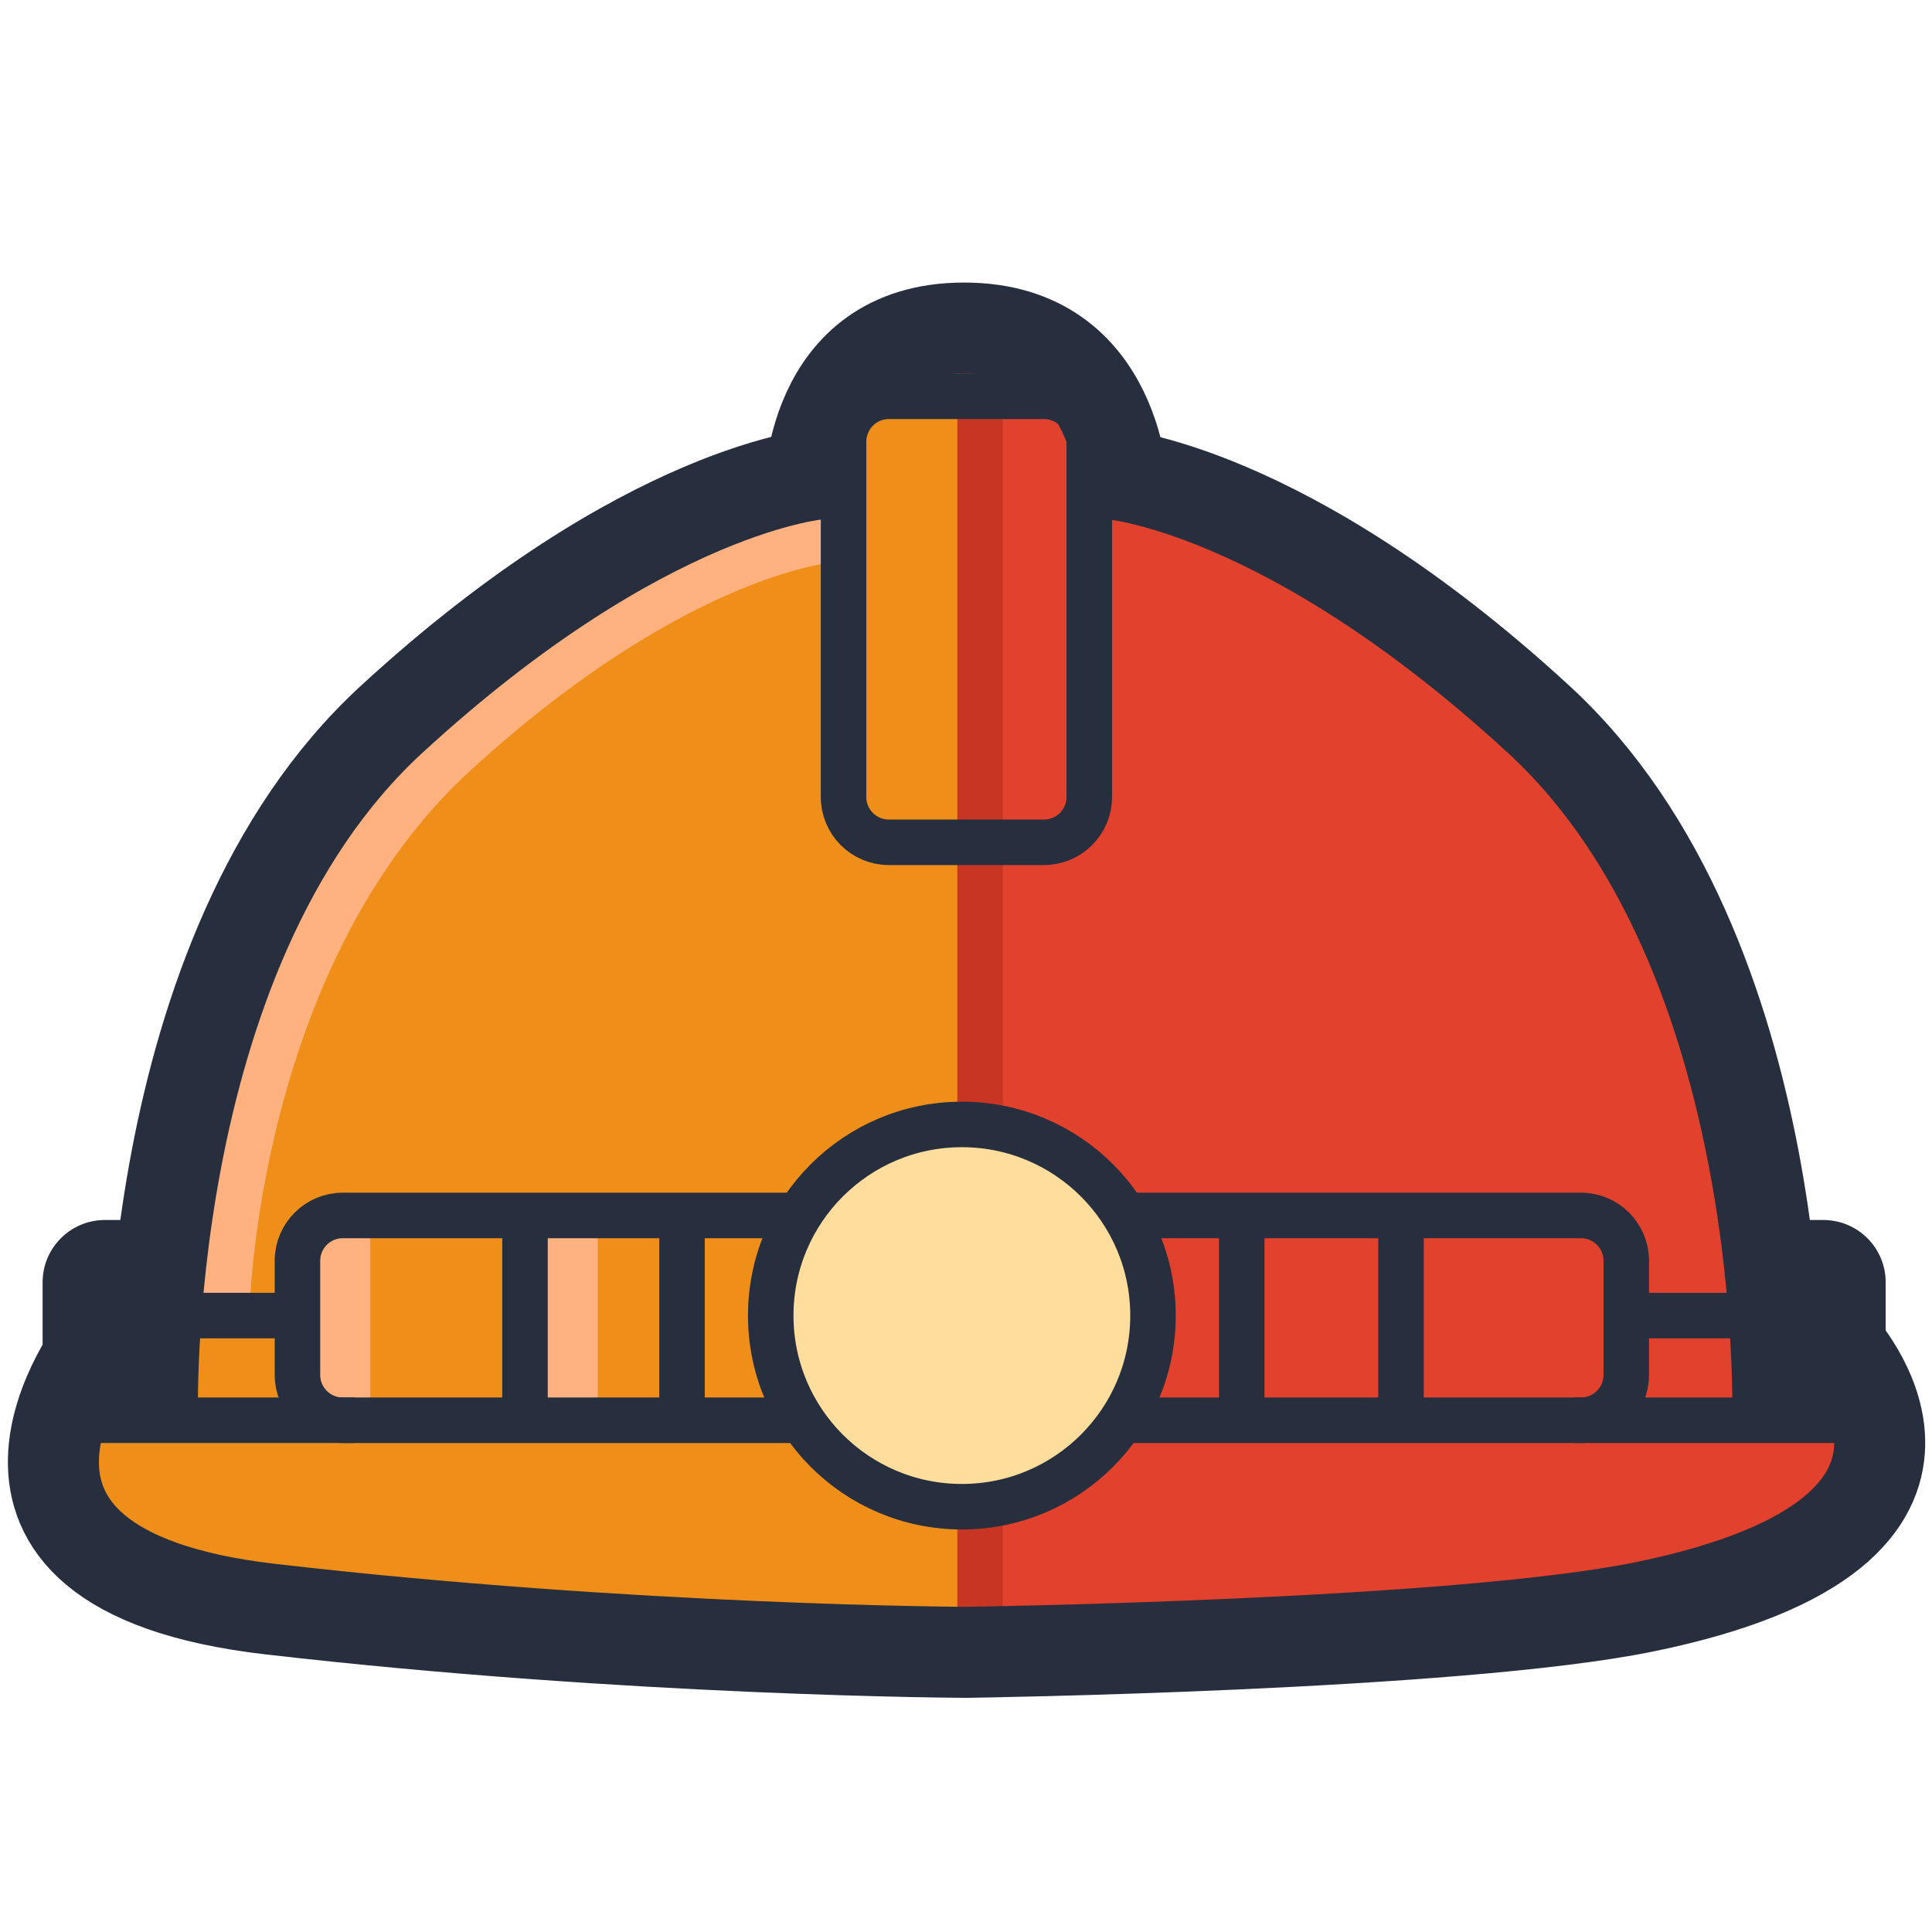
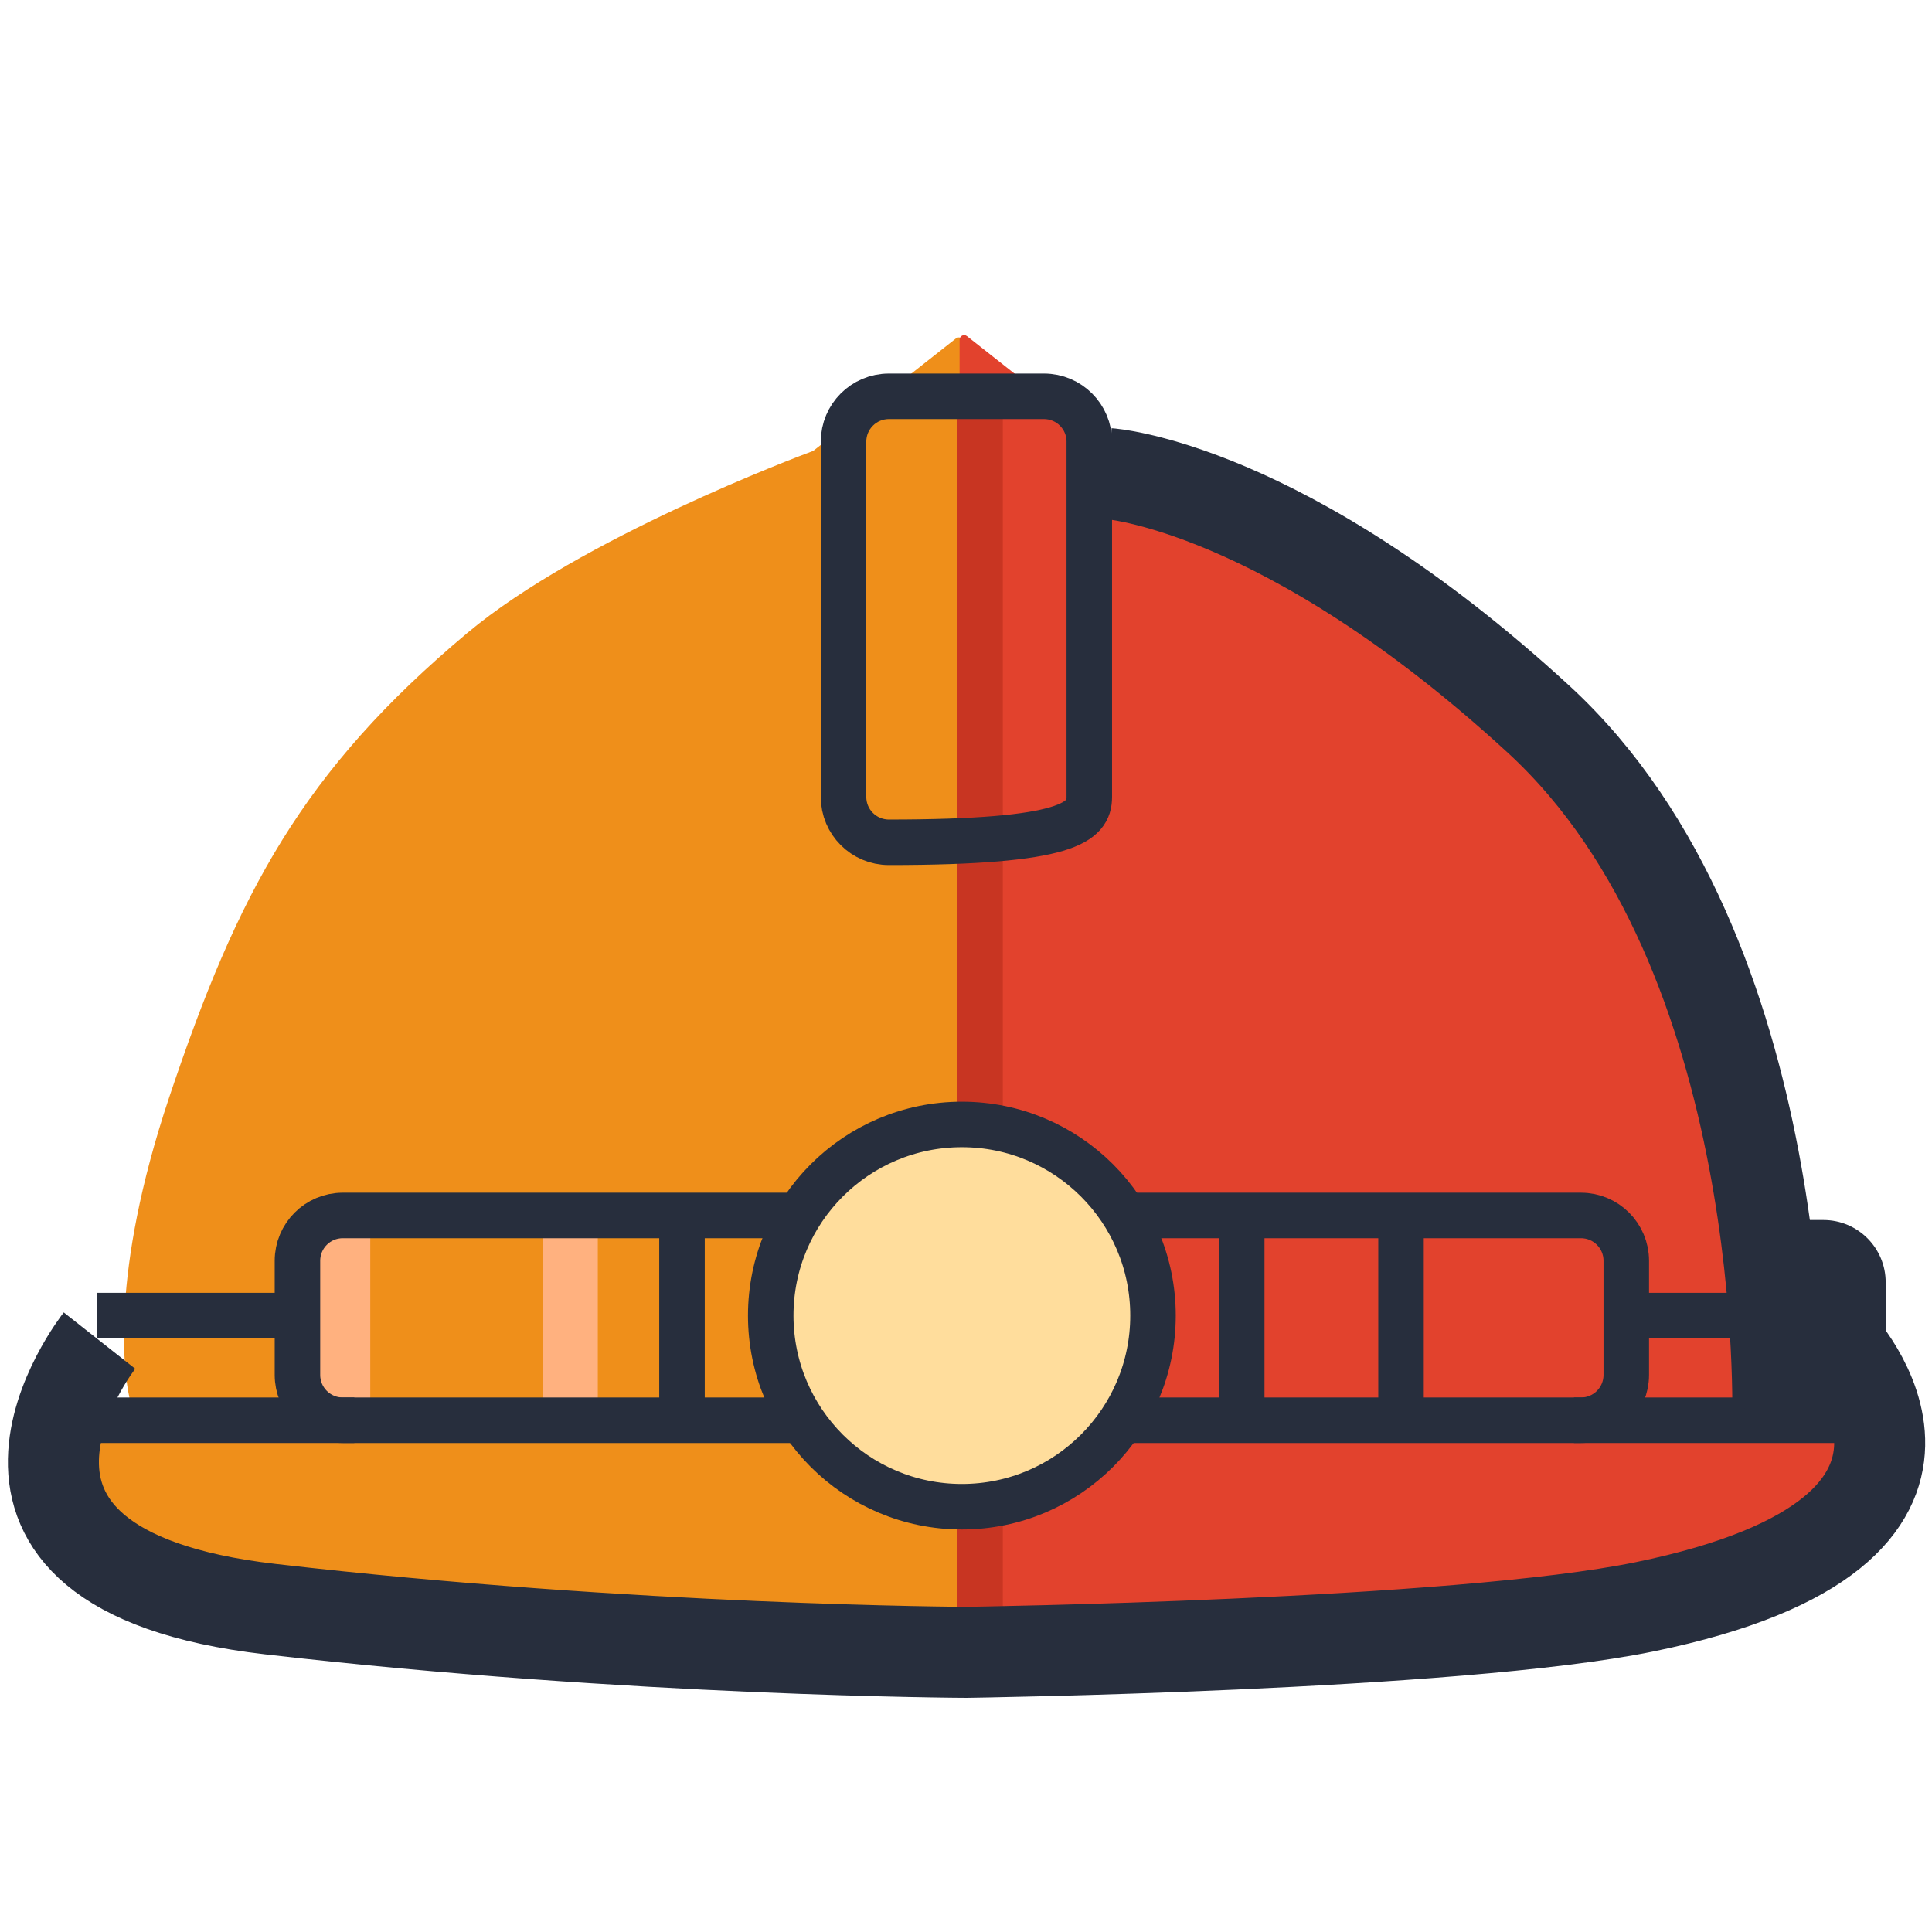
<svg xmlns="http://www.w3.org/2000/svg" width="100%" height="100%" viewBox="0 0 512 512" version="1.1" xml:space="preserve" style="fill-rule:evenodd;clip-rule:evenodd;">
  <g transform="matrix(1.206,0,0,1.206,-52.625,-45.721)">
    <path d="M222.454,136.902C222.371,136.967 222.28,137.018 222.181,137.055C219.18,138.168 171.229,156.143 146.329,177C110.038,207.398 95.877,234.116 80.829,279C67.649,318.311 70.964,339.919 72.052,344.885C72.183,345.481 71.797,346.084 71.197,346.193C66.564,347.032 49.427,350.662 52.329,358C60.829,379.5 60.829,380 99.829,389C155.726,401.899 244.185,402.033 254.364,402.004C254.914,402.003 255.329,401.557 255.329,401.007L255.329,113.061C255.329,112.226 254.366,111.759 253.71,112.275L222.454,136.902Z" style="fill:rgb(239,143,26);fill-rule:nonzero;" />
  </g>
  <g transform="matrix(1.206,0,0,1.206,-52.625,-45.721)">
    <path d="M169,306L169,348" style="fill:none;fill-rule:nonzero;stroke:rgb(255,177,127);stroke-width:12px;" />
  </g>
  <g transform="matrix(1.206,0,0,1.206,-52.625,-45.721)">
    <path d="M119,307L119,349" style="fill:none;fill-rule:nonzero;stroke:rgb(255,177,127);stroke-width:12px;" />
  </g>
  <g transform="matrix(1.206,0,0,1.206,-52.625,-45.721)">
-     <path d="M87,325.5C87,325.5 88.5,245 139.5,198.5C190.5,152 226,150 226,150" style="fill:none;fill-rule:nonzero;stroke:rgb(255,177,127);stroke-width:23px;" />
-   </g>
+     </g>
  <g transform="matrix(1.206,0,0,1.206,-52.625,-45.721)">
    <path d="M287.375,136.402C287.458,136.467 287.549,136.518 287.648,136.555C290.649,137.668 338.6,155.643 363.5,176.5C399.79,206.898 413.952,233.616 429,278.5C442.18,317.811 438.865,339.419 437.776,344.385C437.646,344.981 438.031,345.584 438.632,345.693C443.265,346.532 460.401,350.162 457.5,357.5C449,379 449,379.5 410,388.5C354.103,401.399 265.644,401.533 255.464,401.504C254.915,401.503 254.5,401.057 254.5,400.507L254.5,112.561C254.5,111.726 255.463,111.259 256.119,111.775L287.375,136.402Z" style="fill:rgb(226,66,45);fill-rule:nonzero;" />
  </g>
  <g transform="matrix(1.206,0,0,1.206,-52.625,-45.721)">
    <path d="M259,127L259,398.5" style="fill:none;fill-rule:nonzero;stroke:rgb(200,53,34);stroke-width:10px;" />
  </g>
  <g transform="matrix(1.206,0,0,1.206,-52.625,-45.721)">
    <path d="M65.5,332.5C65.5,332.5 26,382.597 103,391.5C183,400.75 256,401 256,401C256,401 363.5,399.5 405,391C486.821,374.241 447,332.5 447,332.5" style="fill:none;fill-rule:nonzero;stroke:rgb(39,46,61);stroke-width:20px;" />
  </g>
  <g transform="matrix(1.206,0,0,1.206,-52.625,-45.721)">
    <path d="M389.5,350L456,350M55,350L121.5,350" style="fill:none;fill-rule:nonzero;stroke:rgb(39,46,61);stroke-width:10px;" />
  </g>
  <g transform="matrix(1.206,0,0,1.206,-52.625,-45.721)">
    <path d="M402,327L448,327M65,327L109,327" style="fill:none;fill-rule:nonzero;stroke:rgb(39,46,61);stroke-width:10px;" />
  </g>
  <g transform="matrix(1.206,0,0,1.206,-52.625,-45.721)">
    <path d="M401,314.952C401,309.459 396.541,305 391.048,305L118.952,305C113.459,305 109,309.459 109,314.952L109,340.048C109,345.541 113.459,350 118.952,350L391.048,350C396.541,350 401,345.541 401,340.048L401,314.952Z" style="fill:none;stroke:rgb(39,46,61);stroke-width:10px;" />
  </g>
  <g transform="matrix(1.206,0,0,1.206,-52.625,-45.721)">
-     <path d="M283,134.952C283,129.459 278.541,125 273.048,125L238.952,125C233.459,125 229,129.459 229,134.952L229,213.048C229,218.541 233.459,223 238.952,223L273.048,223C278.541,223 283,218.541 283,213.048L283,134.952Z" style="fill:none;stroke:rgb(39,46,61);stroke-width:10px;" />
+     <path d="M283,134.952C283,129.459 278.541,125 273.048,125L238.952,125C233.459,125 229,129.459 229,134.952L229,213.048C229,218.541 233.459,223 238.952,223C278.541,223 283,218.541 283,213.048L283,134.952Z" style="fill:none;stroke:rgb(39,46,61);stroke-width:10px;" />
  </g>
  <g transform="matrix(1.206,0,0,1.206,-52.625,-45.721)">
-     <path d="M159,303.5L159,350.5" style="fill:none;fill-rule:nonzero;stroke:rgb(39,46,61);stroke-width:10px;" />
-   </g>
+     </g>
  <g transform="matrix(1.206,0,0,1.206,-52.625,-45.721)">
    <path d="M193.5,303L193.5,350" style="fill:none;fill-rule:nonzero;stroke:rgb(39,46,61);stroke-width:10px;" />
  </g>
  <g transform="matrix(1.206,0,0,1.206,-52.625,-45.721)">
    <path d="M316.5,303L316.5,350" style="fill:none;fill-rule:nonzero;stroke:rgb(39,46,61);stroke-width:10px;" />
  </g>
  <g transform="matrix(1.206,0,0,1.206,-52.625,-45.721)">
    <path d="M351.5,303L351.5,350" style="fill:none;fill-rule:nonzero;stroke:rgb(39,46,61);stroke-width:10px;" />
  </g>
  <g transform="matrix(1.206,0,0,1.206,-52.625,-45.721)">
    <path d="M434.259,350.489C434.259,350.489 437.759,247.489 381.759,195.989C325.759,144.489 287.26,141.989 287.26,141.989" style="fill:none;fill-rule:nonzero;stroke:rgb(39,46,61);stroke-width:20px;" />
  </g>
  <g transform="matrix(1.206,0,0,1.206,-52.625,-45.721)">
-     <path d="M77.163,350.5C77.163,350.5 73.663,247.5 129.663,196C185.663,144.5 224.163,142 224.163,142" style="fill:none;fill-rule:nonzero;stroke:rgb(39,46,61);stroke-width:20px;" />
-   </g>
+     </g>
  <g transform="matrix(1.206,0,0,1.206,-52.625,-45.721)">
-     <path d="M221.5,146.5C221.5,146.5 221.003,110 255.503,110C290.003,110 290.5,146.5 290.5,146.5" style="fill:none;fill-rule:nonzero;stroke:rgb(39,46,61);stroke-width:20px;" />
-   </g>
+     </g>
  <g transform="matrix(1.206,0,0,1.206,-52.625,-45.721)">
-     <path d="M86,319.683C86,312.131 79.869,306 72.317,306L66.683,306C59.131,306 53,312.131 53,319.683L53,340.317C53,347.869 59.131,354 66.683,354L72.317,354C79.869,354 86,347.869 86,340.317L86,319.683Z" style="fill:rgb(39,46,61);" />
-   </g>
+     </g>
  <g transform="matrix(1.206,0,0,1.206,-52.625,-45.721)">
    <path d="M458,319.683C458,312.131 451.869,306 444.317,306L438.683,306C431.131,306 425,312.131 425,319.683L425,340.317C425,347.869 431.131,354 438.683,354L444.317,354C451.869,354 458,347.869 458,340.317L458,319.683Z" style="fill:rgb(39,46,61);" />
  </g>
  <g transform="matrix(1.206,0,0,1.206,-52.625,-45.721)">
    <circle cx="255" cy="327" r="42" style="fill:rgb(255,221,156);stroke:rgb(39,46,61);stroke-width:10px;" />
  </g>
</svg>